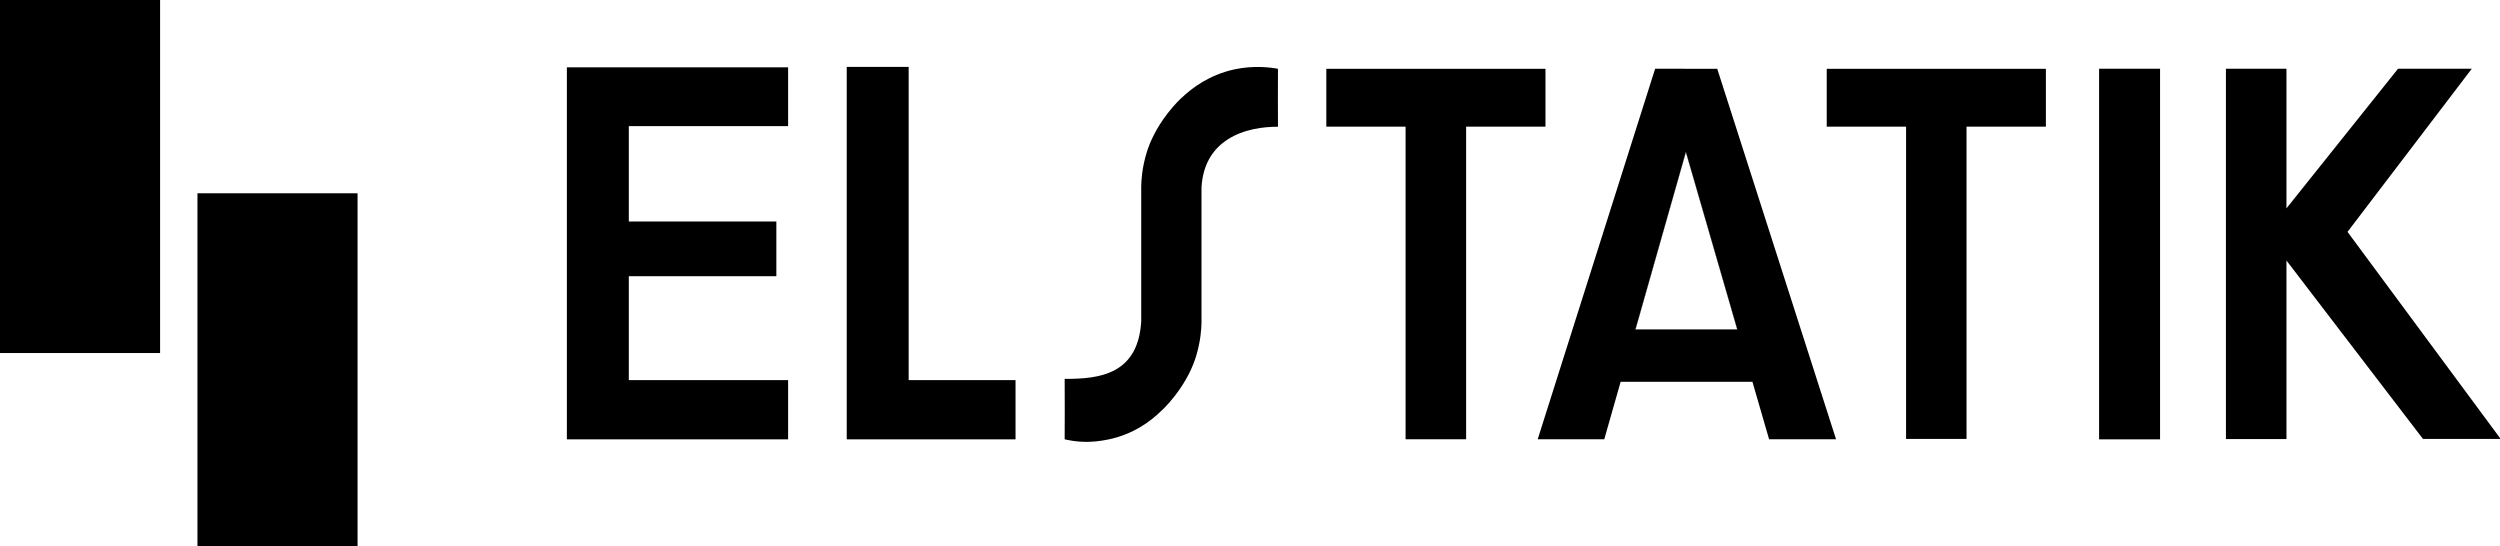
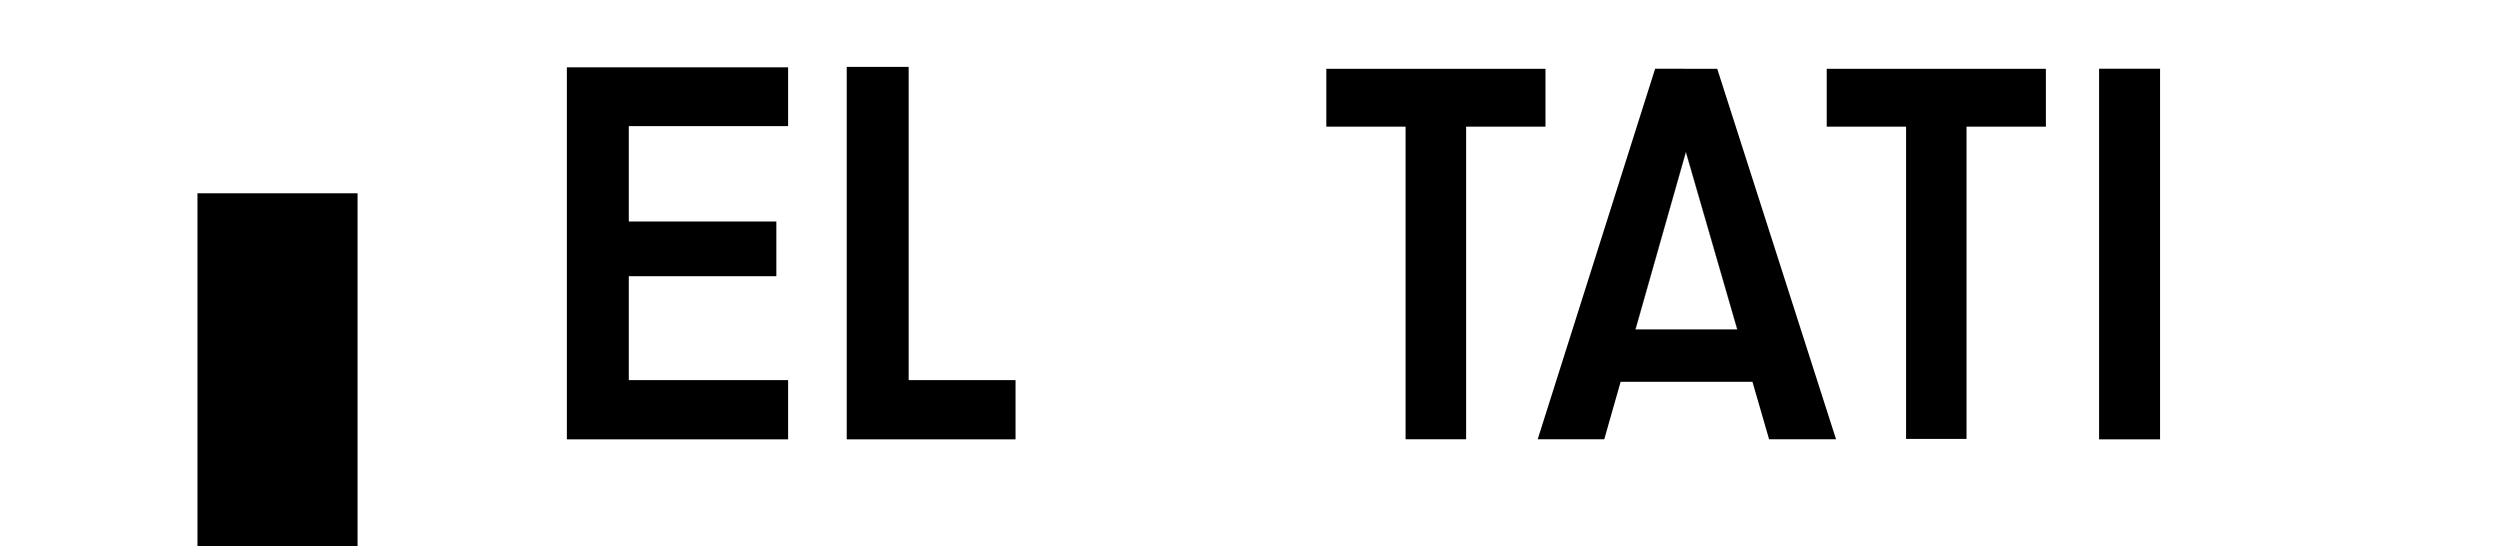
<svg xmlns="http://www.w3.org/2000/svg" width="100%" height="100%" viewBox="0 0 11959 2613" version="1.1" xml:space="preserve" style="fill-rule:evenodd;clip-rule:evenodd;stroke-linejoin:round;stroke-miterlimit:2;">
  <path d="M7392.92,329.167l-0,276.666l-379.584,0l0,1495.42l-289.583,0l-0,-1495.42l-379.167,0l0,-276.666l1048.33,-0Z" style="fill-rule:nonzero;" />
  <path d="M9786.67,329.167l-0,276.666l-379.584,0l0,1493.75l-289.166,0l-0,-1493.75l-379.584,0l0,-276.666l1048.33,-0Z" style="fill-rule:nonzero;" />
  <rect x="10041.2" y="328.75" width="291.667" height="1772.92" />
-   <path d="M11962.1,2099.58l-371.666,0l-652.917,-853.333l-0,854.167l-289.583,-0l-0,-1771.67l289.583,0l-0,667.917l533.75,-667.917l352.917,0l-0.417,0.417l-594.167,780l732.5,990.416Z" style="fill-rule:nonzero;" />
  <path d="M8065,727.083l-0.417,-0.833l-241.666,849.583l-0,0.417l487.916,0l-245.833,-849.167Zm-0.417,0l245.834,848.75l-487.084,0l241.25,-848.75Z" style="fill-rule:nonzero;" />
  <path d="M8065,727.083l-0.417,-0.833l-241.666,849.583l-0,0.417l487.916,0l-245.833,-849.167Zm-0.417,1.25l245.417,847.5l-486.25,0l240.833,-847.5Zm0.417,-1.25l-0.417,-0.833l-241.666,849.583l-0,0.417l487.916,0l-245.833,-849.167Zm-0.417,1.25l245.417,847.5l-486.25,0l240.833,-847.5Zm0.417,-1.25l-0.417,-0.833l-241.666,849.583l-0,0.417l487.916,0l-245.833,-849.167Zm-0.417,1.25l245.417,847.5l-486.25,0l240.833,-847.5Z" style="fill-rule:nonzero;" />
  <path d="M8214.58,329.167l-297.083,-0.417l-561.667,1772.08l0,0.417l318.334,0l78.333,-275l630.417,0l79.583,274.583l0,0.417l320.417,0l-568.334,-1772.08Zm-149.583,397.916l245.833,849.167l-487.916,0l-0,-0.417l241.666,-849.583l0.417,0.833Z" style="fill-rule:nonzero;" />
-   <path d="M6113.33,329.167c-0.416,45.416 -0.416,93.333 -0.416,145.833c-0,47.083 -0,80 0.416,130.833l0,0.417l-0.416,0c-66.667,0 -162.917,10.417 -240.834,61.25c-76.666,49.583 -118.75,126.667 -124.583,229.167l0,645.416c-0.417,29.584 -3.75,89.584 -26.25,162.917c-13.333,43.75 -41.667,111.667 -100.417,187.5c-35,45.417 -65,72.5 -65.416,72.5c-49.584,49.167 -134.167,112.917 -254.584,137.5c-40.833,8.333 -75.416,11.25 -105,11.25c-45.833,0 -78.75,-7.083 -102.5,-12.083l-0.416,-0l-0,-0.417c0.416,-43.75 0.416,-90.417 0.416,-142.5c0,-48.75 0,-97.917 -0.416,-145.833l-0,-0.417l0.416,0c83.75,0 170.834,-5 240,-42.5c77.5,-42.083 118.75,-117.917 125.834,-232.5l-0,-645.417c0.416,-29.583 3.75,-89.583 26.25,-162.916c13.333,-43.75 41.666,-111.667 100.416,-187.5c35,-45.417 65,-72.5 65.417,-72.5c50,-48.334 134.583,-111.667 254.583,-137.5c92.5,-20 175.834,-8.75 207.5,-2.5Z" style="fill-rule:nonzero;" />
  <path d="M2711.67,322.083l1058.33,0l0,281.25l-762.083,0l-0,456.25l705.833,0l0,261.667l-705.833,0l-0,497.083l762.083,0l0,283.334l-1058.33,-0l-0,-1779.58Z" style="fill-rule:nonzero;" />
  <path d="M4050.42,320l296.25,0l-0,1498.33l511.25,0l-0,283.334l-807.5,-0l-0,-1781.67Z" style="fill-rule:nonzero;" />
  <rect x="944.583" y="924.583" width="765.833" height="1688.75" />
-   <rect x="0" y="0" width="765.833" height="1688.75" />
</svg>